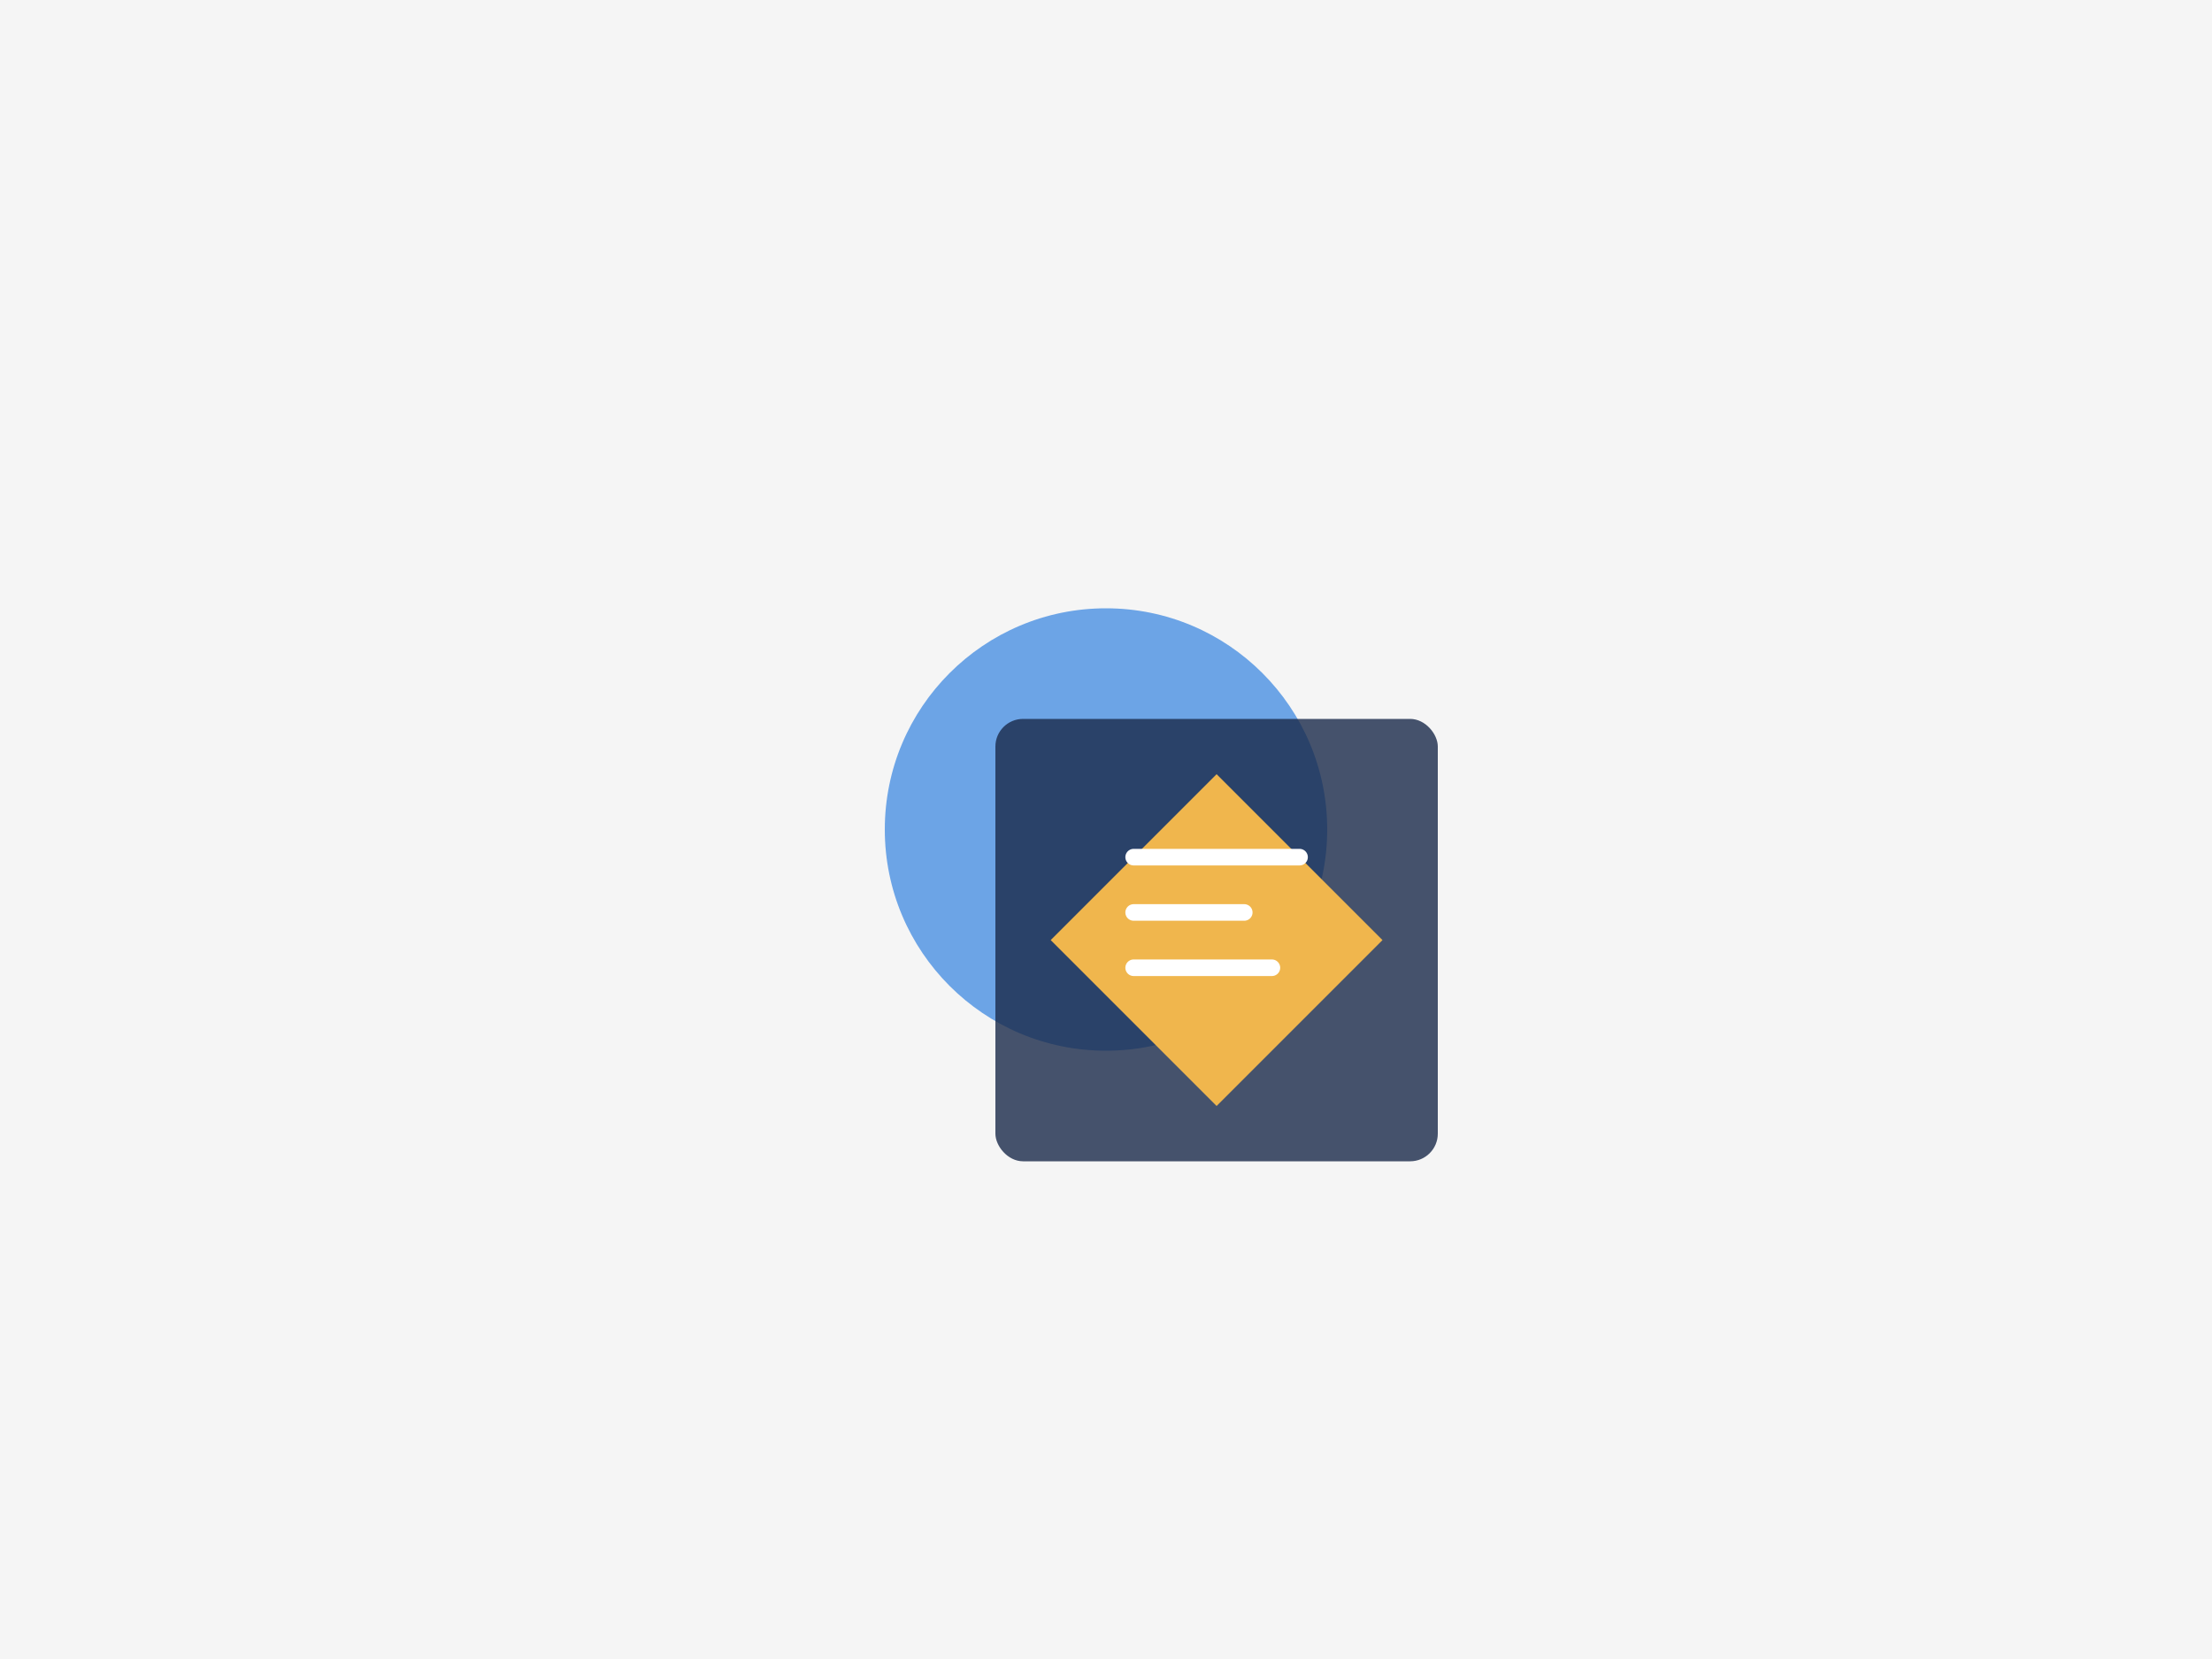
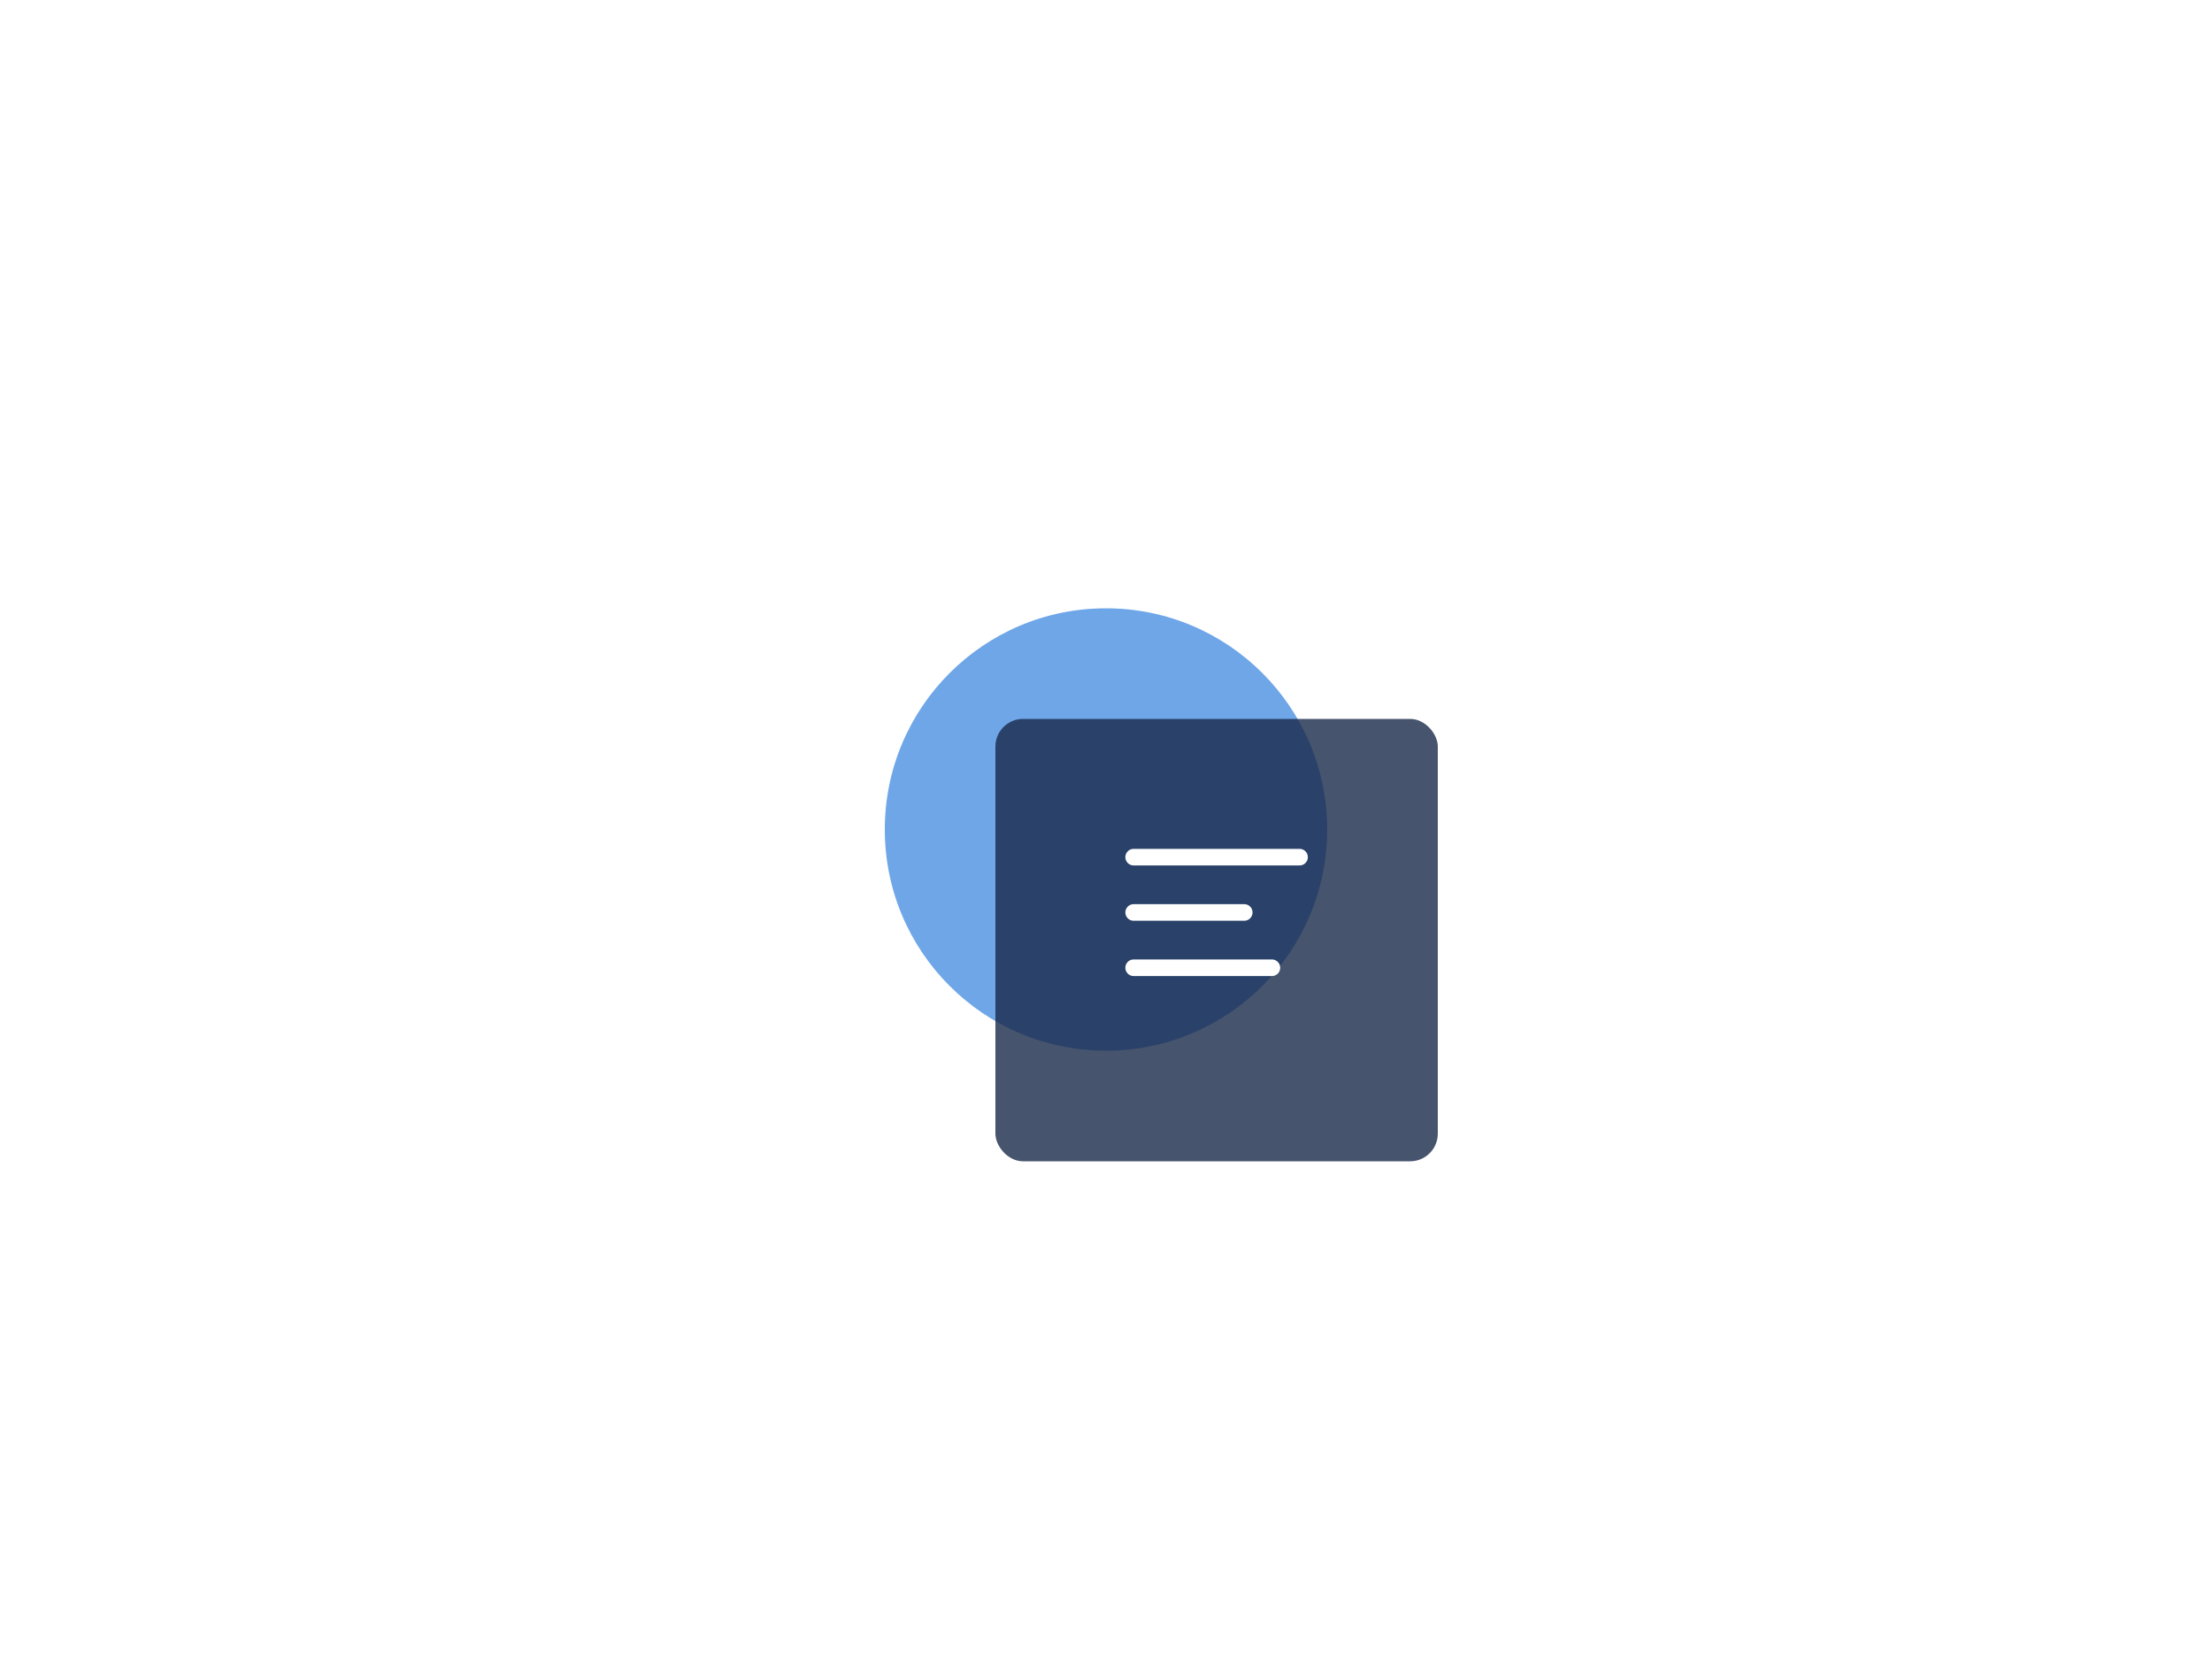
<svg xmlns="http://www.w3.org/2000/svg" width="400" height="300" viewBox="0 0 400 300">
-   <rect width="400" height="300" fill="#F5F5F5" />
  <g transform="translate(150, 100)">
    <circle cx="50" cy="50" r="40" fill="#4A90E2" opacity="0.8" />
    <rect x="30" y="30" width="80" height="80" rx="5" fill="#1A2A4A" opacity="0.8" />
-     <path d="M40,70 L70,40 L100,70 L70,100 Z" fill="#F0B64D" />
    <g transform="translate(55, 55)">
      <path d="M0,0 L30,0 M0,10 L20,10 M0,20 L25,20" stroke="#FFFFFF" stroke-width="3" stroke-linecap="round" />
    </g>
  </g>
</svg>